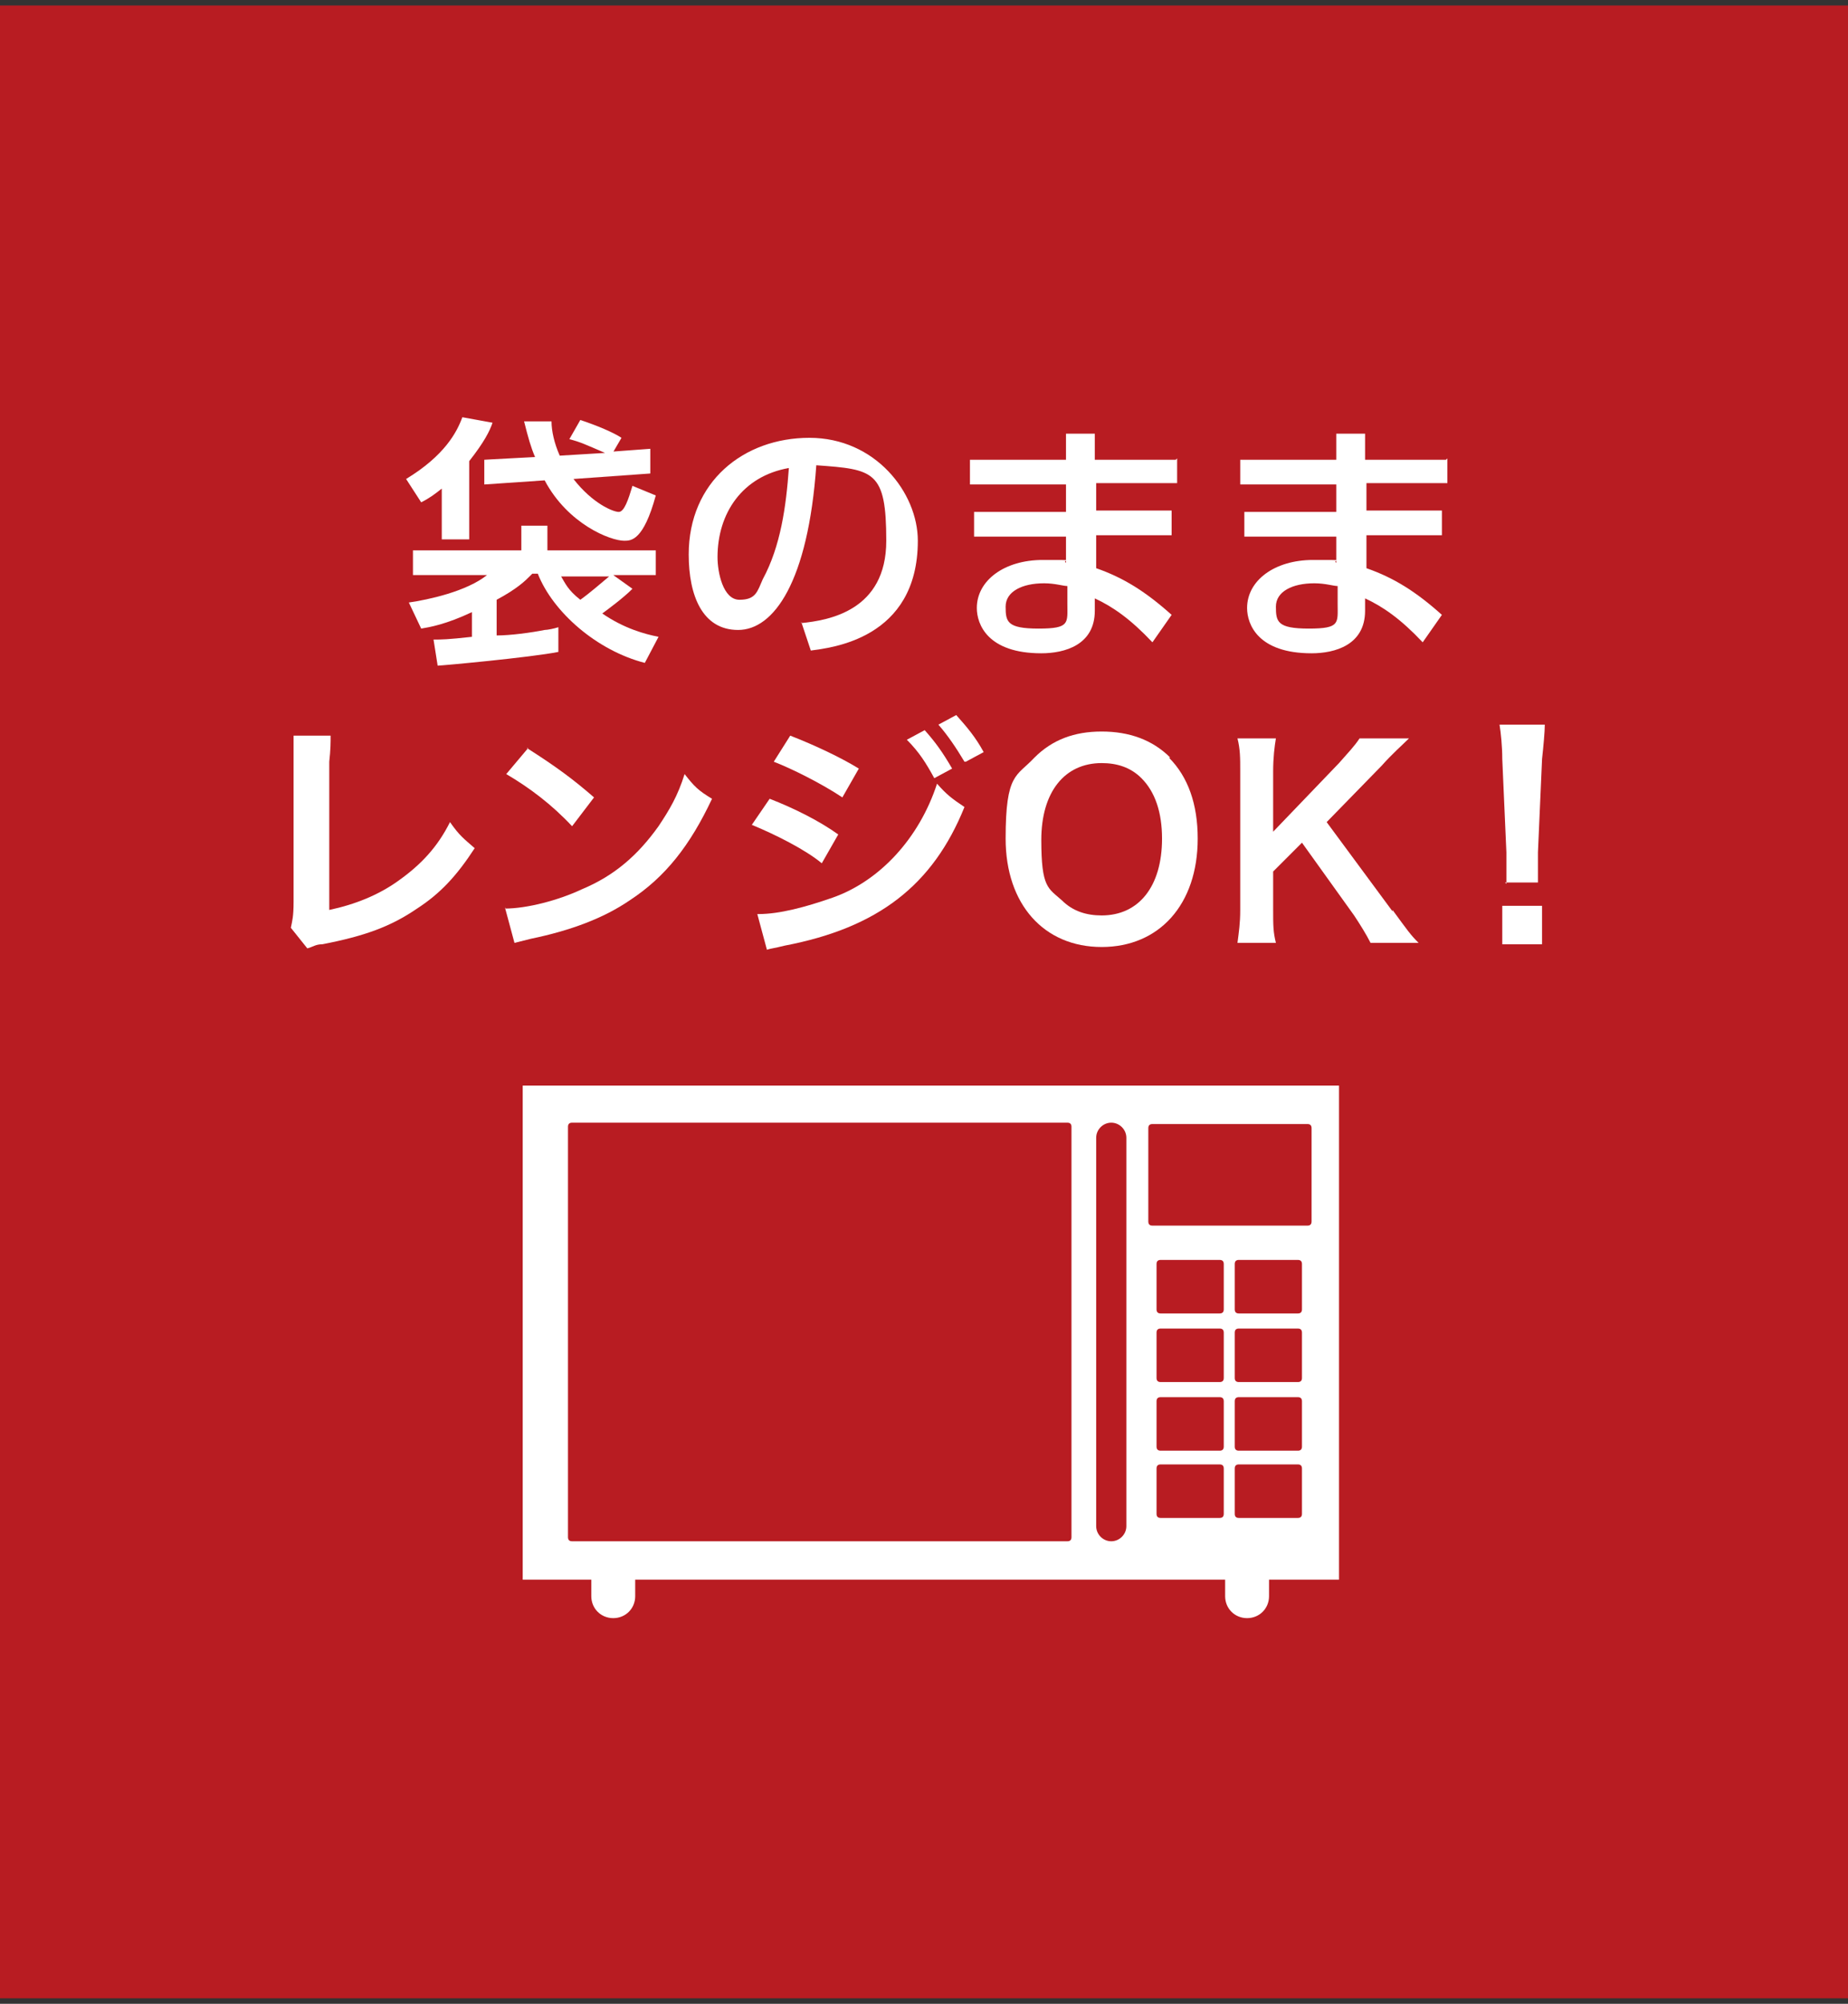
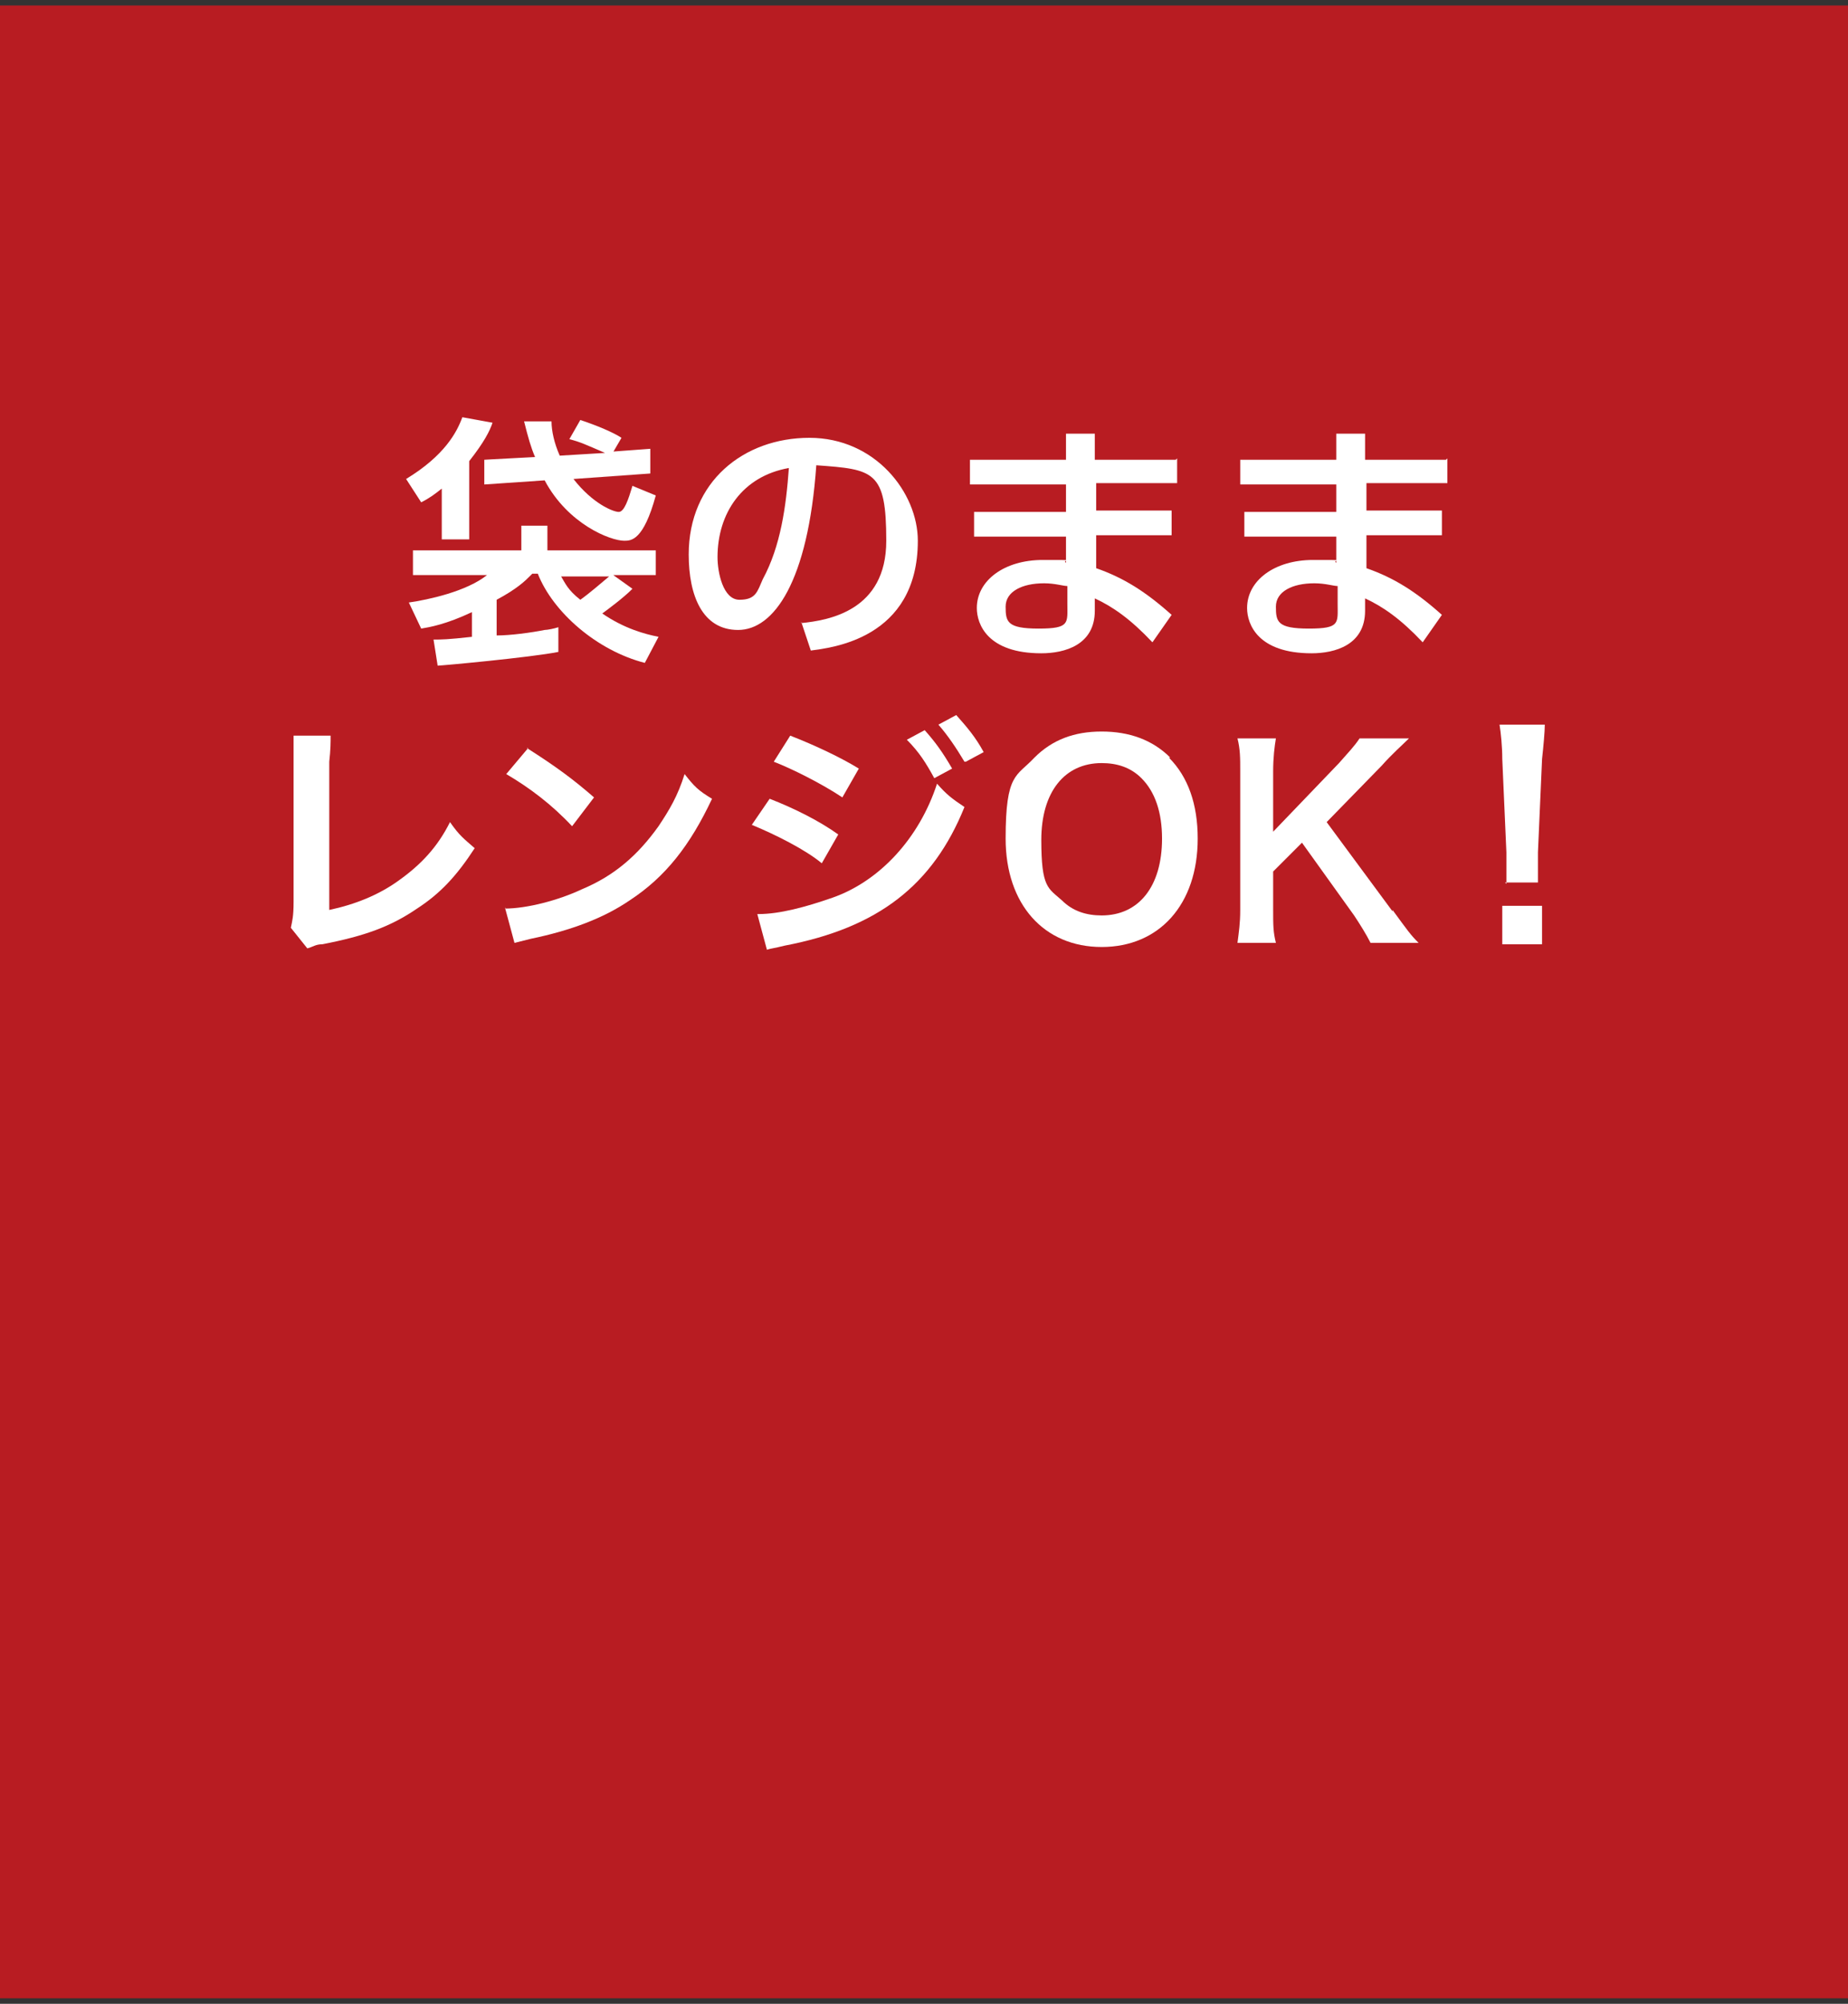
<svg xmlns="http://www.w3.org/2000/svg" id="_レイヤー_1" data-name="レイヤー 1" width="134.7" height="146" version="1.1" viewBox="0 0 134.7 146">
  <rect x="0" y="0" width="134.7" height="146" fill="#333333" stroke="none" />
  <defs>
    <style>
      .cls-1 {
        fill: #b81c22;
      }

      .cls-1, .cls-2 {
        stroke-width: 0px;
      }

      .cls-2 {
        fill: #fff;
      }
    </style>
  </defs>
  <rect class="cls-1" y=".4" width="134.7" height="145.2" />
  <g>
    <g>
      <path class="cls-2" d="M32.2,35.6c-.5.4-.9.7-1.5,1l-1.1-1.7c2.8-1.7,3.7-3.4,4.1-4.5l2.2.4c-.2.6-.6,1.4-1.7,2.8v5.7h-2v-3.8ZM38.6,42c-.3.3-.9.9-2.4,1.7v2.6c1,0,2.5-.2,3.5-.4.2,0,.7-.1,1-.2v1.8c-2,.4-8.5,1-8.8,1l-.3-1.9c.6,0,1,0,2.8-.2v-1.8c-1.9.9-3.1,1.1-3.7,1.2l-.9-1.9c1.4-.2,4.2-.8,5.7-2h-5.4v-1.8h7.9v-1.8h1.9v1.8h7.9v1.8h-3.1l1.4,1c-.7.7-1.8,1.5-2.2,1.8,1.6,1.1,3.1,1.5,4.1,1.7l-1,1.9c-3.5-.9-6.7-3.7-7.8-6.5h-.4ZM44.7,32.9l2.7-.2v1.8c0,0-5.6.4-5.6.4,1.4,1.8,2.9,2.4,3.3,2.4s.7-.9,1-1.9l1.7.7c-.9,3.3-1.8,3.3-2.3,3.3-1,0-4.1-1.2-5.8-4.4l-4.4.3v-1.8c-.1,0,3.7-.2,3.7-.2-.3-.7-.5-1.4-.8-2.6h2c0,.7.2,1.6.6,2.5l3.3-.2c-1.4-.6-1.8-.8-2.6-1l.8-1.4c1.2.4,2.4.9,3,1.3l-.7,1.2ZM40.9,42c.3.5.5,1,1.4,1.7.7-.5,1.5-1.2,2.1-1.7h-3.5Z" />
      <path class="cls-2" d="M58.4,45.4c2-.2,6.2-.9,6.2-6s-.9-5.2-5.1-5.5c-.6,8.5-3.1,12-5.7,12s-3.6-2.5-3.6-5.5c0-5.3,4-8.5,8.8-8.5s7.9,4,7.9,7.5c0,7.2-6.4,7.8-7.8,8l-.7-2.1ZM52.3,40.6c0,1.1.4,3.1,1.6,3.1s1.3-.6,1.7-1.5c1.3-2.4,1.7-5.3,1.9-8.1-3.4.6-5.2,3.3-5.2,6.5Z" />
      <path class="cls-2" d="M85.8,33.4v1.8h-5.9v2h5.5v1.8h-5.5v2.4c2,.7,3.6,1.7,5.5,3.4l-1.4,2c-1.6-1.7-2.9-2.6-4.2-3.2v.9c0,2.5-2.2,3.1-3.9,3.1-3.9,0-4.7-2.1-4.7-3.3,0-2,2-3.5,4.8-3.5s1.3,0,1.7.2v-1.9h-6.7v-1.8h6.7v-2h-7v-1.8h7v-1.9h2.1v1.9h5.9ZM77.8,42.7c-.3,0-.9-.2-1.7-.2-1.6,0-2.8.6-2.8,1.7s.1,1.6,2.4,1.6,2.1-.4,2.1-1.8v-1.2Z" />
      <path class="cls-2" d="M105.5,33.4v1.8h-5.9v2h5.5v1.8h-5.5v2.4c2,.7,3.6,1.7,5.5,3.4l-1.4,2c-1.6-1.7-2.9-2.6-4.2-3.2v.9c0,2.5-2.2,3.1-3.9,3.1-3.9,0-4.7-2.1-4.7-3.3,0-2,2-3.5,4.8-3.5s1.3,0,1.7.2v-1.9h-6.7v-1.8h6.7v-2h-7v-1.8h7v-1.9h2.1v1.9h5.9ZM97.5,42.7c-.3,0-.9-.2-1.7-.2-1.6,0-2.8.6-2.8,1.7s.1,1.6,2.4,1.6,2.1-.4,2.1-1.8v-1.2Z" />
    </g>
    <g>
      <path class="cls-2" d="M24.1,53.6c0,.5,0,1-.1,1.9v10.8c1.9-.4,3.6-1.1,5-2.1,1.7-1.2,2.9-2.5,3.8-4.3.7,1,1,1.2,1.8,1.9-1.3,2-2.5,3.3-4.2,4.4-1.9,1.3-3.8,2-6.9,2.6-.5,0-.7.2-1.1.3l-1.2-1.5c.1-.5.2-.8.2-1.9v-10.2q0-1.3,0-1.9h2.7Z" />
      <path class="cls-2" d="M36.8,66.2c1.6,0,3.9-.6,5.6-1.4,2.4-1,4.1-2.5,5.6-4.6.8-1.2,1.4-2.2,1.9-3.8.7.9,1,1.2,2,1.8-1.6,3.4-3.4,5.7-6,7.4-1.9,1.3-4.3,2.2-7.2,2.8-.8.2-.8.2-1.2.3l-.7-2.6ZM38.4,54.5c2.2,1.4,3.4,2.3,4.9,3.6l-1.6,2.1c-1.5-1.6-3.1-2.8-4.8-3.8l1.6-1.9Z" />
      <path class="cls-2" d="M56.1,58.2c1.8.7,3.6,1.6,5,2.6l-1.2,2.1c-1.2-1-3.4-2.1-5.1-2.8l1.3-1.9ZM55.3,66.6c1.5,0,3.4-.5,5.4-1.2,3.4-1.2,6.3-4.3,7.6-8.3.7.8,1.1,1.1,2,1.7-2.3,5.7-6.3,8.8-13.1,10.1-.8.2-1,.2-1.3.3l-.7-2.6ZM57.6,53.6c1.8.7,3.7,1.6,5,2.4l-1.2,2.1c-1.5-1-3.7-2.1-5-2.6l1.2-1.9ZM67.4,53.2c.8.9,1.3,1.6,2,2.8l-1.3.7c-.6-1.1-1.1-1.9-2-2.8l1.3-.7ZM70.3,55.5c-.6-1-1.2-1.9-1.9-2.7l1.3-.7c.8.9,1.4,1.6,2,2.7l-1.3.7Z" />
      <path class="cls-2" d="M85.2,55.2c1.4,1.4,2.1,3.4,2.1,5.9,0,4.8-2.8,7.9-7,7.9s-7-3.1-7-7.9.8-4.5,2.1-5.9c1.3-1.3,2.9-1.9,4.9-1.9s3.7.6,5,1.9ZM84.7,61.1c0-1.9-.5-3.4-1.5-4.4-.8-.8-1.8-1.1-2.9-1.1-2.7,0-4.4,2.1-4.4,5.6s.5,3.5,1.5,4.4c.8.8,1.8,1.1,2.9,1.1,2.7,0,4.4-2.1,4.4-5.6Z" />
      <path class="cls-2" d="M101.5,66.3c1.1,1.5,1.3,1.8,1.9,2.4h-3.5c-.3-.6-.8-1.4-1.2-2l-3.8-5.3-2.1,2.1v2.8c0,1.1,0,1.6.2,2.4h-2.8c.1-.8.2-1.4.2-2.4v-10.1c0-1,0-1.6-.2-2.4h2.8c-.1.6-.2,1.4-.2,2.4v4.4l4.8-5c.7-.8,1.1-1.2,1.5-1.8h3.6c-.5.5-1.2,1.1-2,2l-4,4.1,4.8,6.5Z" />
      <path class="cls-2" d="M109.8,64.4c0-.4,0-.6,0-.9s0-.2,0-1.4l-.3-6.8c0-.9-.1-1.9-.2-2.5h3.3c0,.5-.1,1.6-.2,2.5l-.3,6.8q0,1.2,0,1.4c0,.2,0,.4,0,.8h-2.4ZM109.5,68.8v-2.8h2.9v2.8h-2.9Z" />
    </g>
  </g>
-   <path class="cls-2" d="M38.1,79.1v36h5v1.2c0,.9.7,1.6,1.6,1.6s1.6-.7,1.6-1.6v-1.2h43v1.2c0,.9.7,1.6,1.6,1.6s1.6-.7,1.6-1.6v-1.2h5.1v-36h-59.5ZM78.1,112c0,.2-.1.3-.3.3h-36.1c-.2,0-.3-.1-.3-.3v-29.9c0-.2.1-.3.3-.3h36.1c.2,0,.3.1.3.3v29.9ZM82.1,111.2c0,.6-.5,1.1-1.1,1.1s-1.1-.5-1.1-1.1v-28.3c0-.6.5-1.1,1.1-1.1s1.1.5,1.1,1.1v28.3ZM89.2,110.3c0,.2-.1.3-.3.3h-4.3c-.2,0-.3-.1-.3-.3v-3.3c0-.2.1-.3.3-.3h4.3c.2,0,.3.1.3.3v3.3ZM89.2,105.4c0,.2-.1.3-.3.3h-4.3c-.2,0-.3-.1-.3-.3v-3.3c0-.2.1-.3.3-.3h4.3c.2,0,.3.1.3.3v3.3ZM89.2,100.4c0,.2-.1.3-.3.3h-4.3c-.2,0-.3-.1-.3-.3v-3.3c0-.2.1-.3.3-.3h4.3c.2,0,.3.1.3.3v3.3ZM89.2,95.4c0,.2-.1.3-.3.3h-4.3c-.2,0-.3-.1-.3-.3v-3.3c0-.2.1-.3.3-.3h4.3c.2,0,.3.1.3.3v3.3ZM94.9,110.3c0,.2-.1.3-.3.3h-4.3c-.2,0-.3-.1-.3-.3v-3.3c0-.2.1-.3.3-.3h4.3c.2,0,.3.1.3.3v3.3ZM94.9,105.4c0,.2-.1.3-.3.3h-4.3c-.2,0-.3-.1-.3-.3v-3.3c0-.2.1-.3.3-.3h4.3c.2,0,.3.1.3.3v3.3ZM94.9,100.4c0,.2-.1.3-.3.3h-4.3c-.2,0-.3-.1-.3-.3v-3.3c0-.2.1-.3.3-.3h4.3c.2,0,.3.1.3.3v3.3ZM94.9,95.4c0,.2-.1.3-.3.3h-4.3c-.2,0-.3-.1-.3-.3v-3.3c0-.2.1-.3.3-.3h4.3c.2,0,.3.1.3.3v3.3ZM95.6,89c0,.2-.1.3-.3.3h-11.3c-.2,0-.3-.1-.3-.3v-6.8c0-.2.1-.3.3-.3h11.3c.2,0,.3.1.3.3v6.8Z" />
</svg>